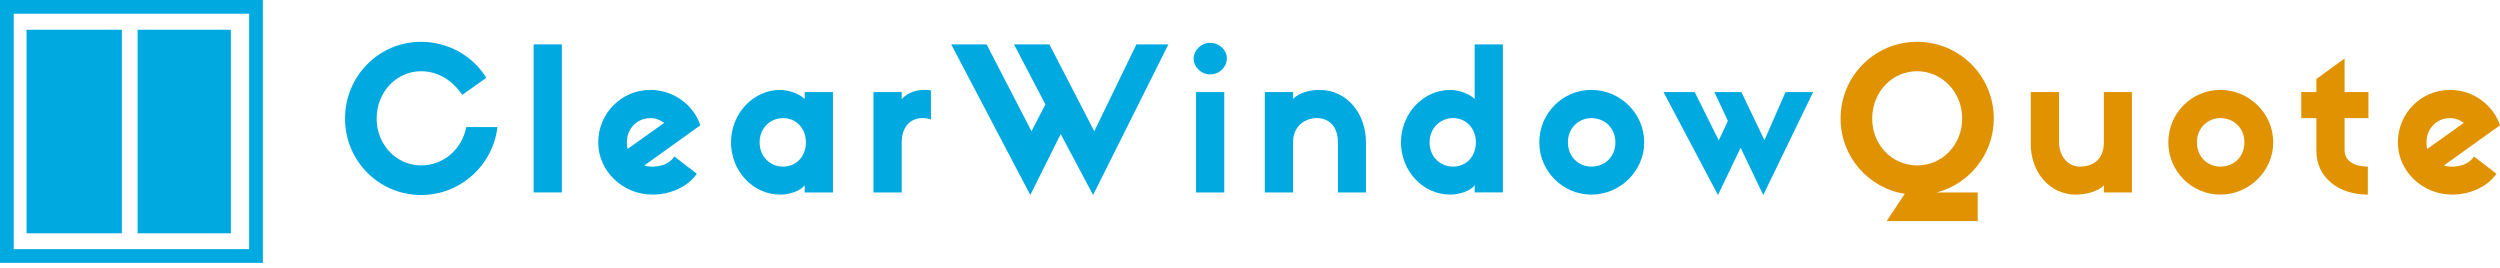
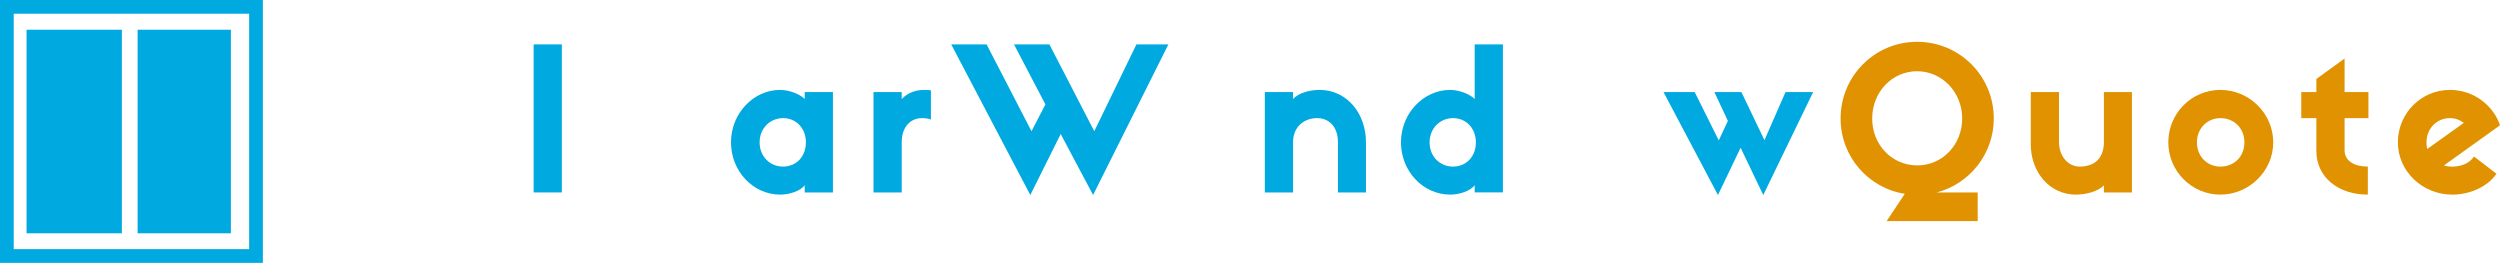
<svg xmlns="http://www.w3.org/2000/svg" width="420" height="45" viewBox="0 0 420 45" fill="none">
-   <path d="M78.327 21.346C77.626 25.085 74.489 27.789 70.75 27.789C66.577 27.789 63.273 24.284 63.273 19.911C63.273 15.505 66.577 11.966 70.75 11.966C73.32 11.966 75.857 13.268 77.66 15.938L81.699 13.068C79.462 9.429 75.356 7.026 70.716 7.026C63.64 7.026 57.965 12.801 57.965 19.911C57.965 27.021 63.64 32.763 70.75 32.763C77.359 32.763 82.834 27.722 83.568 21.346H78.327Z" fill="#00A9E0" />
  <path d="M89.649 7.459V32.328H94.389V7.459H89.649Z" fill="#00A9E0" />
-   <path d="M113.289 26.287C112.521 27.488 111.086 27.989 109.65 27.989C109.15 27.989 108.682 27.956 108.248 27.789L117.662 21.046C116.627 17.908 113.422 15.104 109.25 15.104C104.41 15.104 100.504 19.043 100.504 23.917C100.504 28.724 104.576 32.696 109.65 32.696C112.655 32.696 115.626 31.327 117.061 29.191L113.289 26.287ZM105.311 23.917C105.311 21.547 107.08 19.844 109.25 19.844C110.151 19.844 110.919 20.145 111.586 20.645L105.444 25.018C105.344 24.684 105.311 24.317 105.311 23.917Z" fill="#00A9E0" />
  <path d="M135.192 15.471V16.64C134.458 15.838 132.588 15.104 131.086 15.104C126.58 15.104 122.808 19.043 122.808 23.917C122.808 28.724 126.48 32.696 131.086 32.696C132.622 32.696 134.458 32.095 135.192 31.127V32.329H139.932V15.471H135.192ZM131.553 27.989C129.384 27.989 127.615 26.32 127.615 23.917C127.615 21.547 129.384 19.844 131.553 19.844C133.757 19.844 135.392 21.547 135.392 23.917C135.392 26.32 133.757 27.989 131.553 27.989Z" fill="#00A9E0" />
  <path d="M156.395 15.171C155.961 15.104 155.627 15.104 155.227 15.104C153.925 15.104 152.523 15.538 151.488 16.64V15.471H146.748V32.329H151.488V23.917C151.488 21.213 153.057 19.844 154.893 19.844C155.427 19.844 155.928 19.911 156.395 20.078V15.171Z" fill="#00A9E0" />
  <path d="M183.84 22.047L176.296 7.459H170.354L175.628 17.541L173.292 22.047L165.748 7.459H159.806L173.091 32.762L178.199 22.514L183.64 32.762L196.291 7.459H190.917L183.84 22.047Z" fill="#00A9E0" />
-   <path d="M203.273 12.5C204.876 12.5 206.111 11.265 206.111 9.796C206.111 8.428 204.876 7.193 203.273 7.193C201.805 7.193 200.536 8.461 200.536 9.796C200.536 11.265 201.805 12.5 203.273 12.5ZM205.677 15.471H200.937V32.329H205.677V15.471Z" fill="#00A9E0" />
  <path d="M229.483 23.917C229.483 19.043 226.279 15.104 221.672 15.104C220.136 15.104 218.167 15.571 217.232 16.64V15.471H212.492V32.329H217.232V23.917C217.232 21.213 219.168 19.844 221.271 19.844C223.208 19.844 224.776 21.213 224.776 23.917V32.329H229.483L229.483 23.917Z" fill="#00A9E0" />
  <path d="M247.748 7.459V16.639C247.013 15.838 245.144 15.104 243.642 15.104C239.135 15.104 235.363 19.043 235.363 23.916C235.363 28.723 239.035 32.696 243.642 32.696C245.177 32.696 247.013 32.095 247.748 31.127V32.328H252.488V7.459L247.748 7.459ZM244.109 27.989C241.939 27.989 240.17 26.32 240.17 23.916C240.17 21.546 241.939 19.844 244.109 19.844C246.312 19.844 247.948 21.546 247.948 23.916C247.948 26.32 246.312 27.989 244.109 27.989Z" fill="#00A9E0" />
-   <path d="M267.348 15.104C262.508 15.104 258.603 19.043 258.603 23.917C258.603 28.724 262.508 32.696 267.348 32.696C272.189 32.696 276.228 28.724 276.228 23.917C276.228 19.043 272.189 15.104 267.348 15.104ZM267.348 27.989C265.179 27.989 263.409 26.32 263.409 23.917C263.409 21.547 265.179 19.844 267.348 19.844C269.652 19.844 271.388 21.547 271.388 23.917C271.388 26.32 269.652 27.989 267.348 27.989Z" fill="#00A9E0" />
  <path d="M296.428 23.549L292.556 15.471H288.016L290.286 20.311L288.751 23.583L284.712 15.471H279.471L288.617 32.763L292.423 24.818L296.228 32.763L304.607 15.471H299.967L296.428 23.549Z" fill="#00A9E0" />
  <path d="M316.964 37.136H332.253V32.329H325.376C330.884 30.893 334.957 25.853 334.957 19.911C334.957 12.767 329.215 7.026 322.071 7.026C314.961 7.026 309.22 12.767 309.22 19.911C309.22 26.287 313.86 31.594 320.002 32.562L316.964 37.136ZM322.072 11.966C326.278 11.966 329.649 15.504 329.649 19.911C329.649 24.317 326.311 27.789 322.105 27.789C317.832 27.789 314.527 24.317 314.527 19.911C314.527 15.505 317.832 11.966 322.072 11.966Z" fill="#E09200" />
  <path d="M341.171 24.25C341.171 28.89 344.309 32.696 348.748 32.696C350.351 32.696 352.487 32.195 353.455 31.127V32.329H358.162V15.471H353.455V23.85C353.455 26.954 351.486 27.989 349.383 27.989C347.48 27.989 345.911 26.287 345.911 23.85V15.471H341.171V24.25Z" fill="#E09200" />
  <path d="M373.022 15.104C368.182 15.104 364.276 19.043 364.276 23.917C364.276 28.724 368.182 32.696 373.022 32.696C377.863 32.696 381.902 28.724 381.902 23.917C381.902 19.043 377.863 15.104 373.022 15.104ZM373.022 27.989C370.852 27.989 369.083 26.32 369.083 23.917C369.083 21.547 370.852 19.844 373.022 19.844C375.326 19.844 377.061 21.547 377.061 23.917C377.061 26.32 375.326 27.989 373.022 27.989Z" fill="#E09200" />
  <path d="M397.896 19.844V15.471H393.89V9.83L389.15 13.268V15.471H386.613V19.844H389.15V25.352C389.15 29.725 392.755 32.696 397.796 32.696V27.989C395.626 27.989 393.89 27.121 393.89 25.218V19.844H397.896Z" fill="#E09200" />
  <path d="M415.628 26.287C414.86 27.488 413.425 27.989 411.989 27.989C411.489 27.989 411.021 27.956 410.587 27.789L420.001 21.046C418.966 17.908 415.761 15.104 411.589 15.104C406.748 15.104 402.843 19.043 402.843 23.917C402.843 28.724 406.915 32.696 411.989 32.696C414.994 32.696 417.964 31.327 419.4 29.191L415.628 26.287ZM407.65 23.917C407.65 21.547 409.419 19.844 411.589 19.844C412.49 19.844 413.258 20.145 413.925 20.645L407.783 25.018C407.683 24.684 407.65 24.317 407.65 23.917Z" fill="#E09200" />
  <path fill-rule="evenodd" clip-rule="evenodd" d="M0 0V44.161H44.161V0H0ZM41.856 41.856H2.305V2.305H41.856V41.856ZM4.462 4.995H20.472V39.193H4.462V4.995ZM23.119 4.995H38.788V39.193H23.119V4.995Z" fill="#00A9E0" />
</svg>